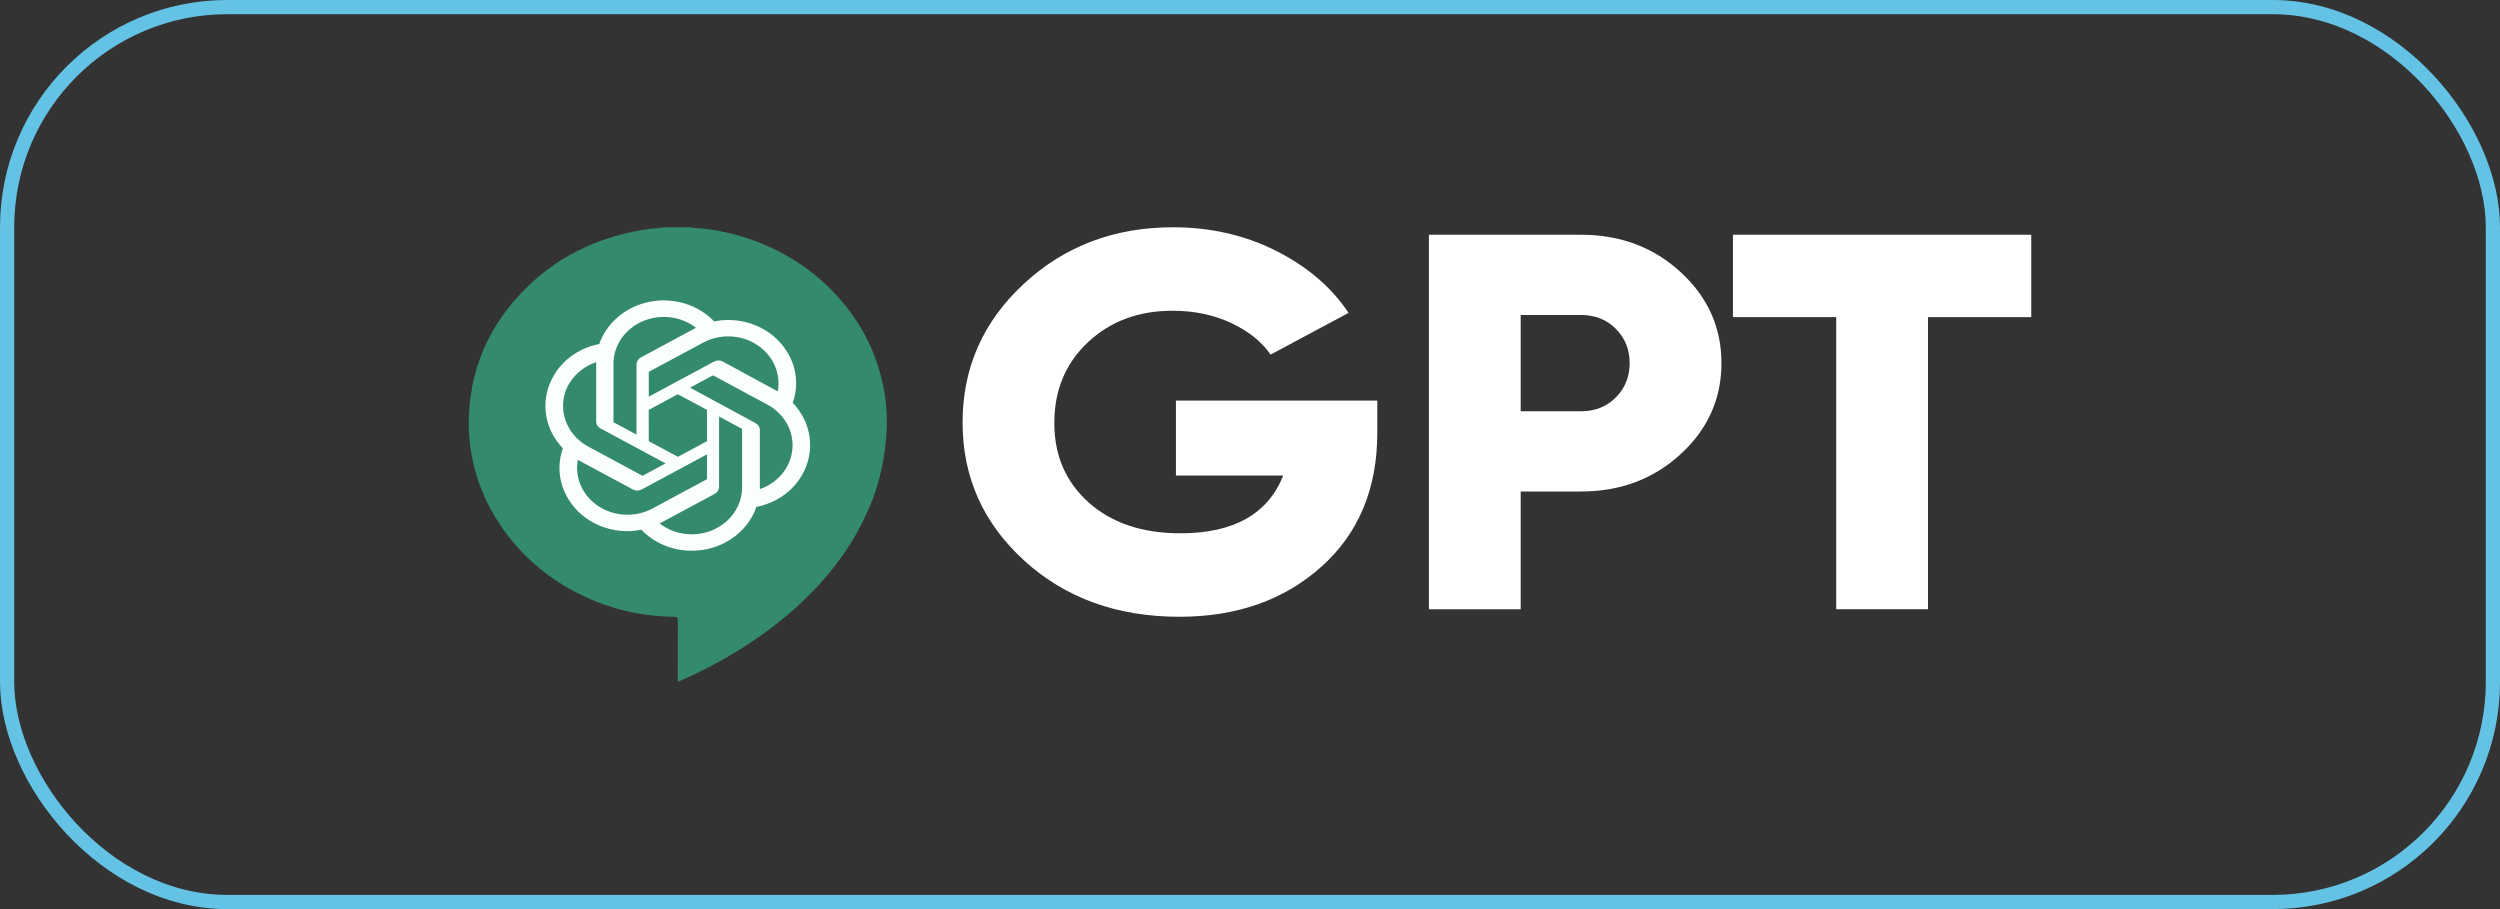
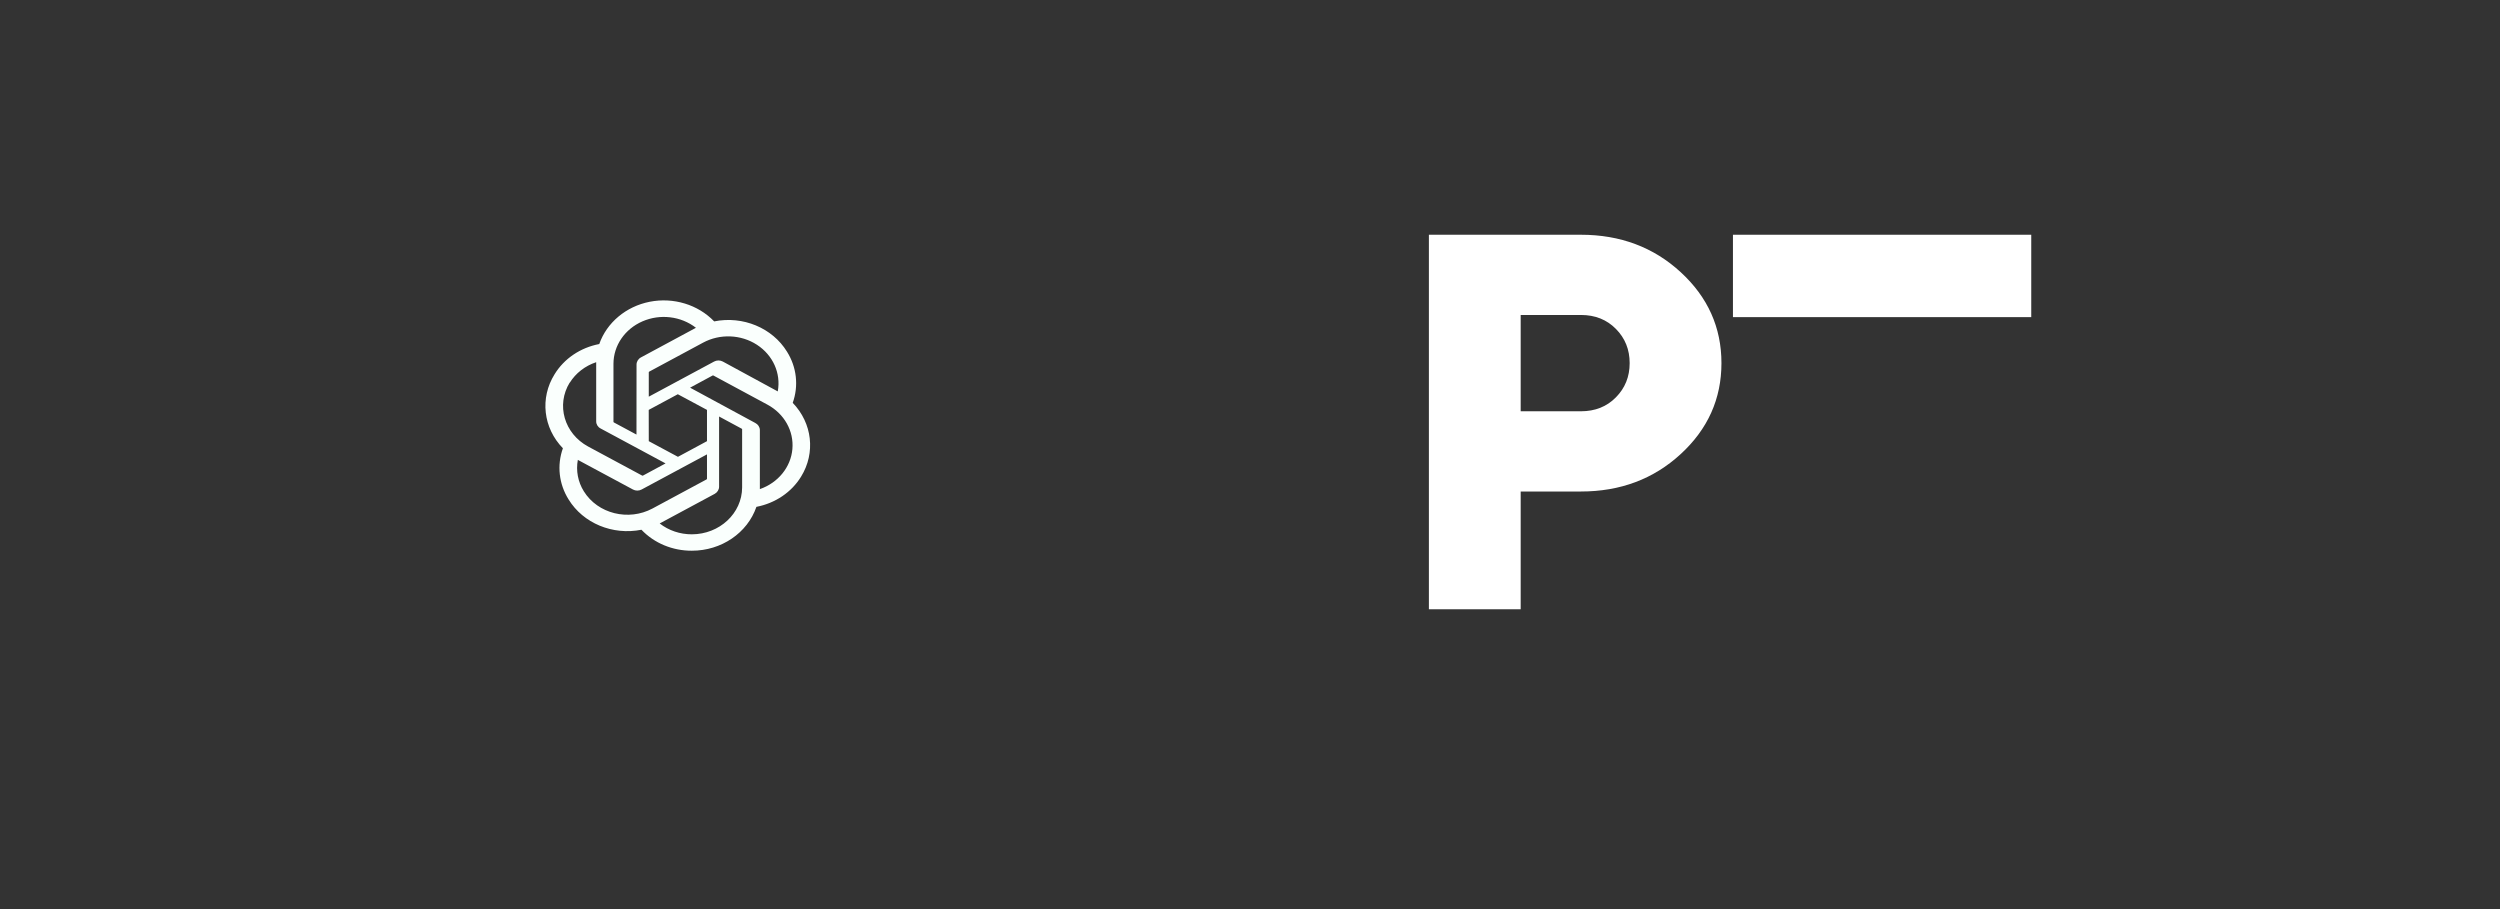
<svg xmlns="http://www.w3.org/2000/svg" width="88" height="32" viewBox="0 0 88 32" fill="none">
  <rect x="0" y="0" width="88" height="32" fill="#333333" stroke="none" />
-   <rect x="0.25" y="0.25" width="87.5" height="31.5" rx="7.75" stroke="#64C3E5" stroke-width="0.5" />
-   <path fill-rule="evenodd" clip-rule="evenodd" d="M31.102 13.645C30.841 12.321 30.219 11.164 29.238 10.177C28.823 9.761 28.359 9.398 27.846 9.092C26.891 8.519 25.851 8.168 24.723 8.044C24.585 8.029 24.447 8.031 24.311 8C23.986 8 23.662 8 23.338 8C23.327 8.023 23.305 8.015 23.287 8.016C23.036 8.037 22.787 8.063 22.539 8.107C20.732 8.426 19.247 9.254 18.098 10.591C17.153 11.691 16.633 12.951 16.521 14.358C16.466 15.039 16.519 15.715 16.679 16.381C16.799 16.877 16.976 17.355 17.214 17.813C17.235 17.852 17.256 17.891 17.277 17.93C17.669 18.651 18.174 19.293 18.806 19.847C19.14 20.139 19.495 20.403 19.881 20.631C21.062 21.331 22.35 21.697 23.75 21.713C23.836 21.714 23.859 21.734 23.859 21.816C23.855 22.515 23.857 23.214 23.857 23.912C23.857 23.939 23.859 23.966 23.861 24C23.886 23.991 23.901 23.986 23.916 23.979C25.323 23.363 26.616 22.583 27.768 21.606C27.998 21.412 28.217 21.208 28.428 20.997C28.519 20.906 28.608 20.814 28.698 20.723C28.838 20.584 28.959 20.427 29.091 20.281C29.244 20.111 29.381 19.931 29.516 19.75C29.814 19.349 30.079 18.931 30.304 18.49C30.417 18.267 30.525 18.041 30.62 17.811C30.623 17.807 30.627 17.803 30.63 17.798C30.889 17.168 31.056 16.517 31.145 15.847C31.176 15.614 31.197 15.38 31.209 15.145C31.234 14.643 31.199 14.141 31.102 13.645Z" fill="#348B6B" />
  <path fill-rule="evenodd" clip-rule="evenodd" d="M27.904 14.18C28.118 13.58 28.044 12.923 27.701 12.377C27.186 11.541 26.15 11.11 25.139 11.313C24.569 10.721 23.705 10.458 22.87 10.622C22.036 10.787 21.359 11.354 21.094 12.11C20.43 12.237 19.857 12.624 19.521 13.174C19 14.009 19.118 15.063 19.814 15.779C19.599 16.379 19.673 17.036 20.015 17.582C20.53 18.419 21.566 18.849 22.579 18.647C23.029 19.12 23.676 19.389 24.354 19.385C25.391 19.386 26.309 18.761 26.626 17.841C27.29 17.713 27.863 17.326 28.199 16.776C28.713 15.942 28.594 14.895 27.904 14.18ZM24.353 18.808C23.939 18.809 23.538 18.674 23.221 18.426L23.276 18.396L25.157 17.384C25.252 17.332 25.311 17.236 25.312 17.134V14.661L26.108 15.09C26.115 15.094 26.122 15.101 26.123 15.109V17.158C26.12 18.069 25.329 18.806 24.353 18.808ZM20.551 17.294C20.343 16.96 20.269 16.568 20.34 16.187L20.396 16.218L22.279 17.23C22.374 17.282 22.491 17.282 22.586 17.23L24.886 15.994V16.851C24.886 16.86 24.881 16.868 24.873 16.874L22.968 17.899C22.121 18.353 21.04 18.083 20.551 17.294ZM20.055 13.473C20.264 13.136 20.593 12.88 20.986 12.749V14.833C20.985 14.935 21.043 15.031 21.139 15.081L23.428 16.312L22.632 16.741C22.624 16.745 22.613 16.745 22.605 16.741L20.703 15.718C19.859 15.262 19.569 14.254 20.055 13.464V13.473ZM26.587 14.889L24.291 13.646L25.084 13.218C25.093 13.214 25.104 13.214 25.112 13.218L27.013 14.243C27.607 14.563 27.949 15.172 27.892 15.809C27.836 16.445 27.389 16.994 26.747 17.217V15.134C26.744 15.031 26.683 14.938 26.587 14.889ZM27.379 13.779L27.323 13.748L25.444 12.727C25.349 12.675 25.231 12.675 25.136 12.727L22.837 13.963V13.107C22.836 13.098 22.84 13.089 22.848 13.084L24.749 12.061C25.344 11.741 26.083 11.771 26.646 12.137C27.209 12.504 27.494 13.14 27.378 13.772V13.779H27.379ZM22.404 15.297L21.609 14.87C21.601 14.865 21.595 14.858 21.594 14.849V12.805C21.595 12.164 21.992 11.583 22.614 11.312C23.236 11.041 23.969 11.128 24.497 11.538L24.442 11.568L22.561 12.581C22.466 12.632 22.407 12.728 22.406 12.831L22.404 15.297ZM22.835 14.428L23.859 13.877L24.886 14.428V15.529L23.864 16.08L22.837 15.529L22.835 14.428Z" fill="#FAFFFD" />
-   <path d="M48.481 14.101V15.232C48.481 17.203 47.825 18.775 46.512 19.949C45.2 21.123 43.533 21.71 41.515 21.71C39.319 21.71 37.499 21.051 36.053 19.733C34.606 18.414 33.883 16.795 33.883 14.874C33.883 12.953 34.599 11.328 36.032 9.996C37.466 8.665 39.22 8 41.292 8C42.611 8 43.819 8.276 44.917 8.829C46.015 9.382 46.866 10.109 47.47 11.013L44.724 12.482C44.416 12.03 43.953 11.661 43.342 11.372C42.729 11.083 42.039 10.938 41.272 10.938C40.073 10.938 39.081 11.309 38.294 12.049C37.505 12.789 37.112 13.737 37.112 14.893C37.112 16.035 37.515 16.967 38.324 17.689C39.132 18.411 40.209 18.772 41.554 18.772C43.426 18.772 44.63 18.093 45.17 16.738H41.393V14.101H48.481Z" fill="white" />
  <path d="M55.649 8.263C57.034 8.263 58.206 8.702 59.161 9.581C60.116 10.459 60.595 11.527 60.595 12.782C60.595 14.038 60.116 15.105 59.161 15.983C58.206 16.862 57.034 17.301 55.649 17.301H53.528V21.445H50.297V8.263H55.649ZM55.649 14.477C56.147 14.477 56.558 14.314 56.879 13.987C57.203 13.66 57.364 13.259 57.364 12.782C57.364 12.306 57.203 11.903 56.879 11.577C56.557 11.25 56.147 11.087 55.649 11.087H53.528V14.476H55.649V14.477Z" fill="white" />
-   <path d="M71.5 8.263V11.163H67.865V21.445H64.635V11.163H61V8.263H71.5Z" fill="white" />
+   <path d="M71.5 8.263V11.163H67.865H64.635V11.163H61V8.263H71.5Z" fill="white" />
</svg>